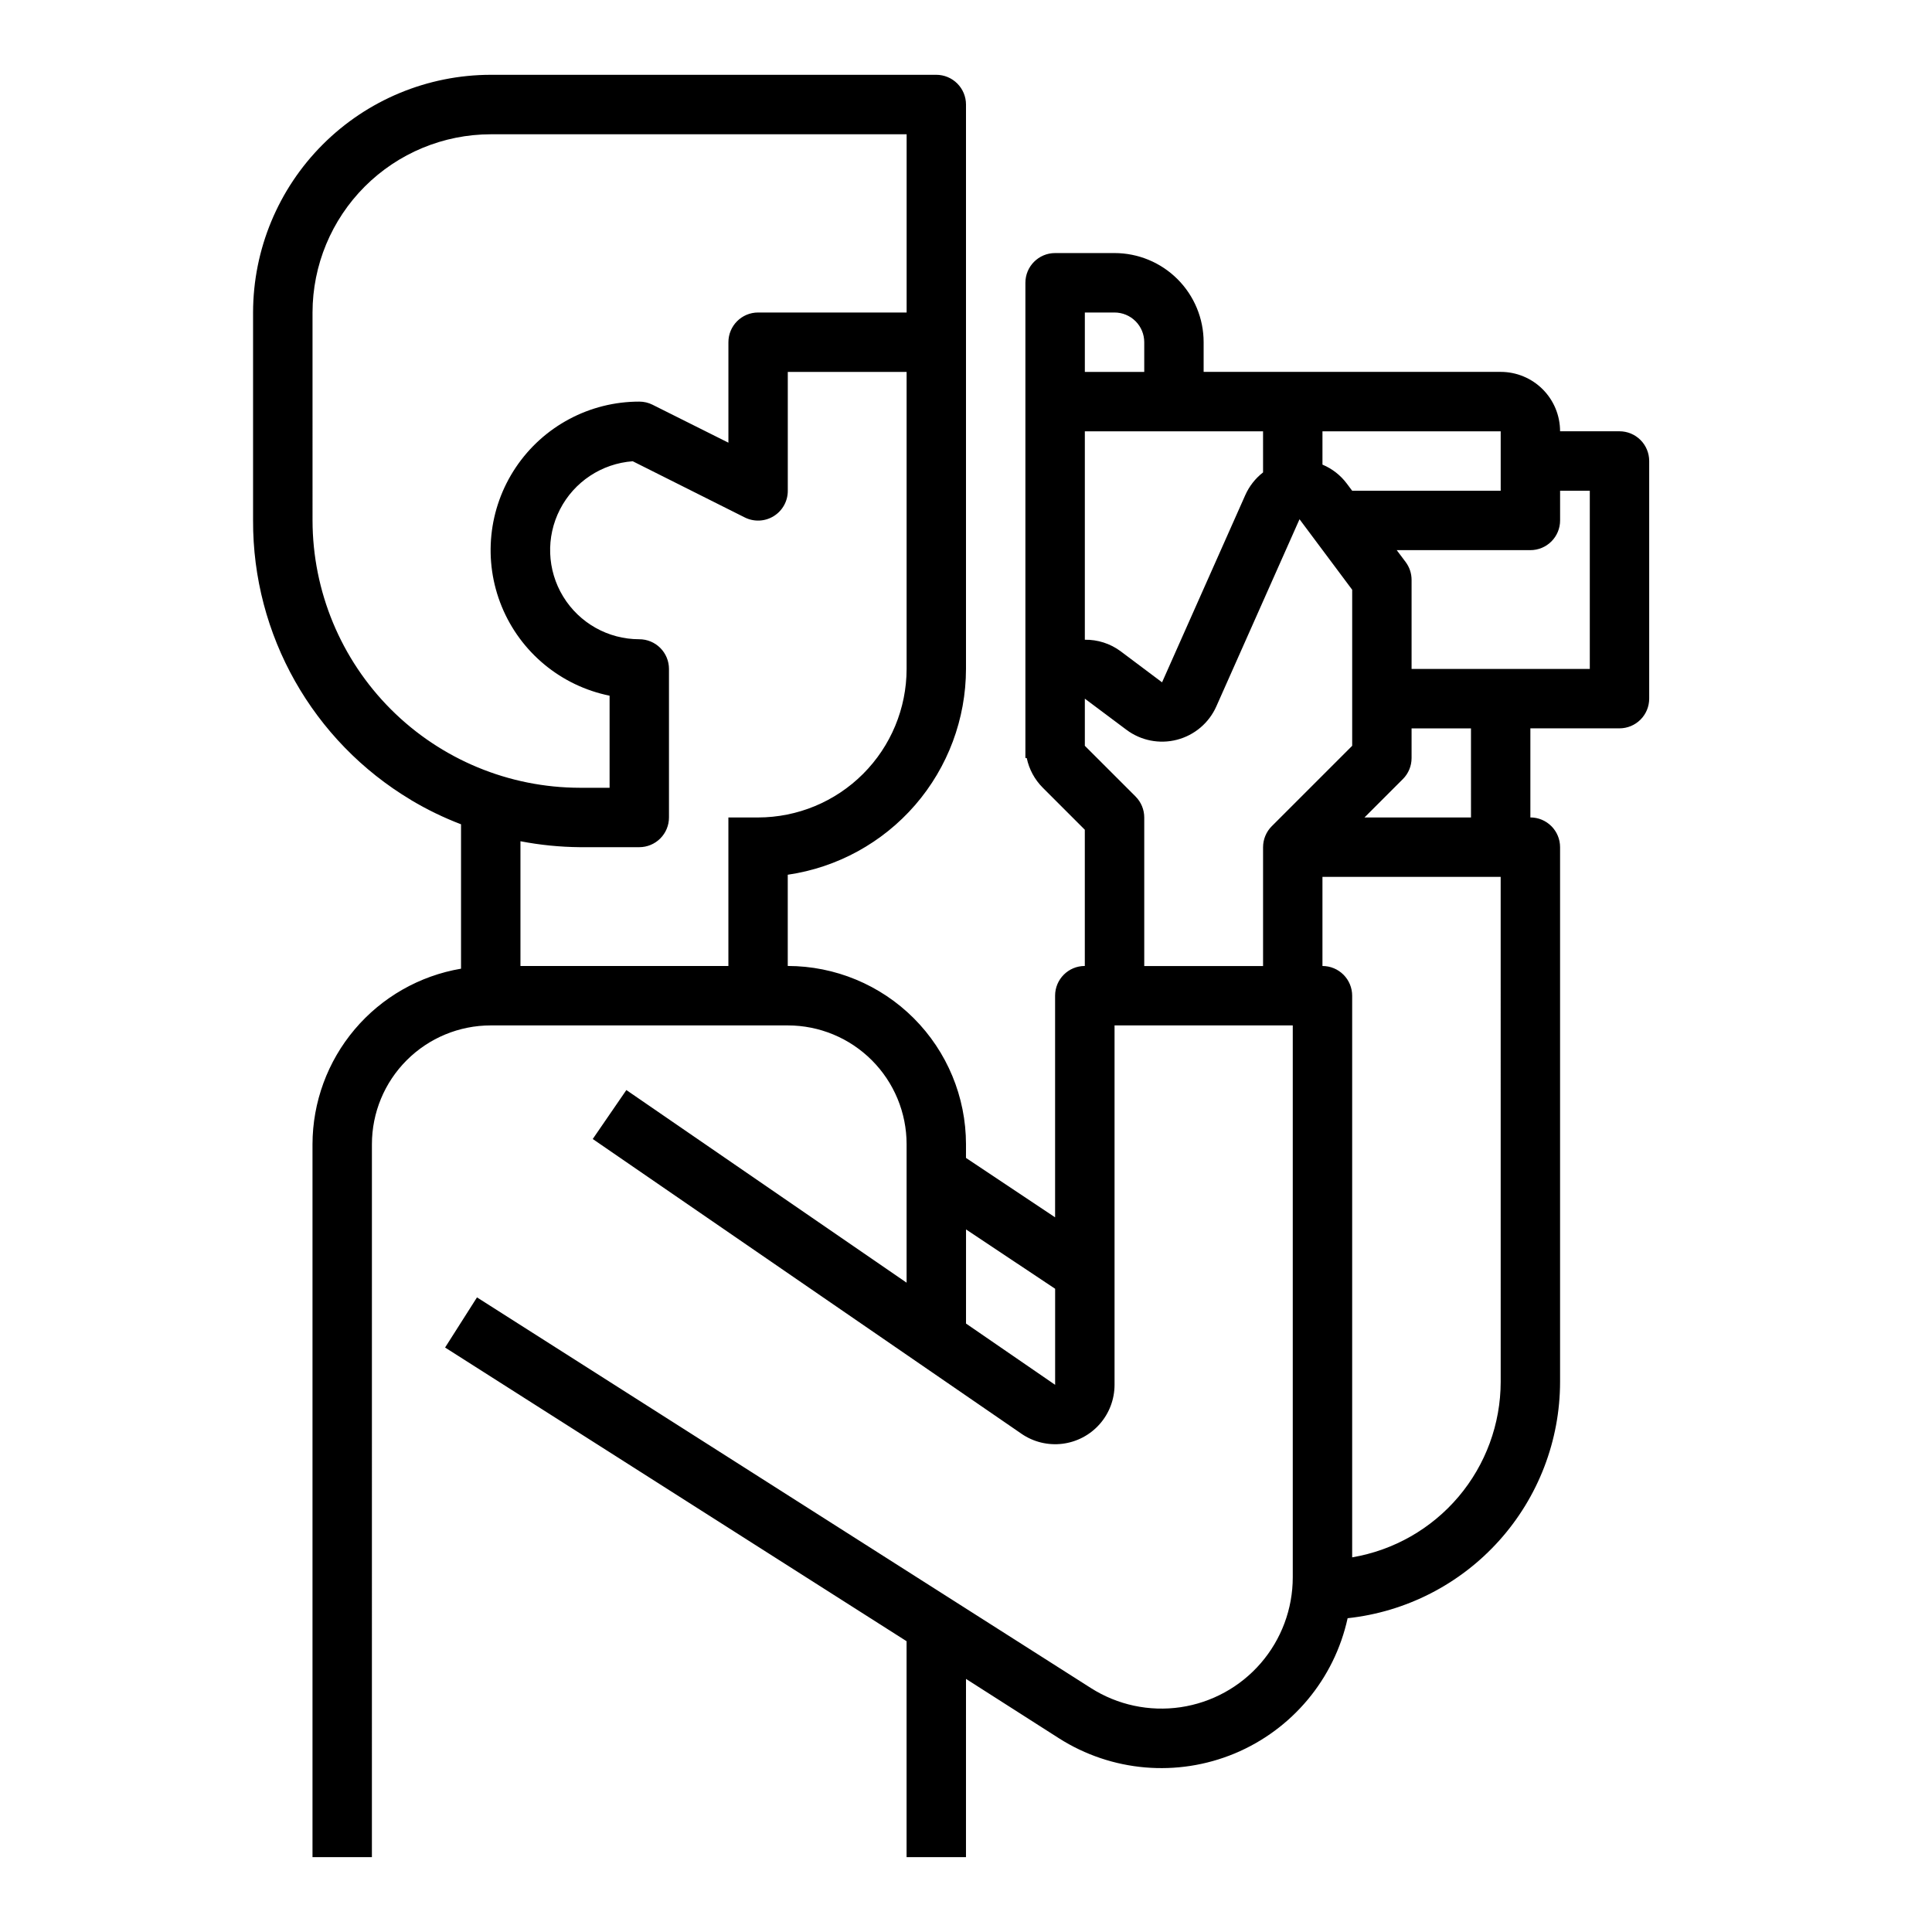
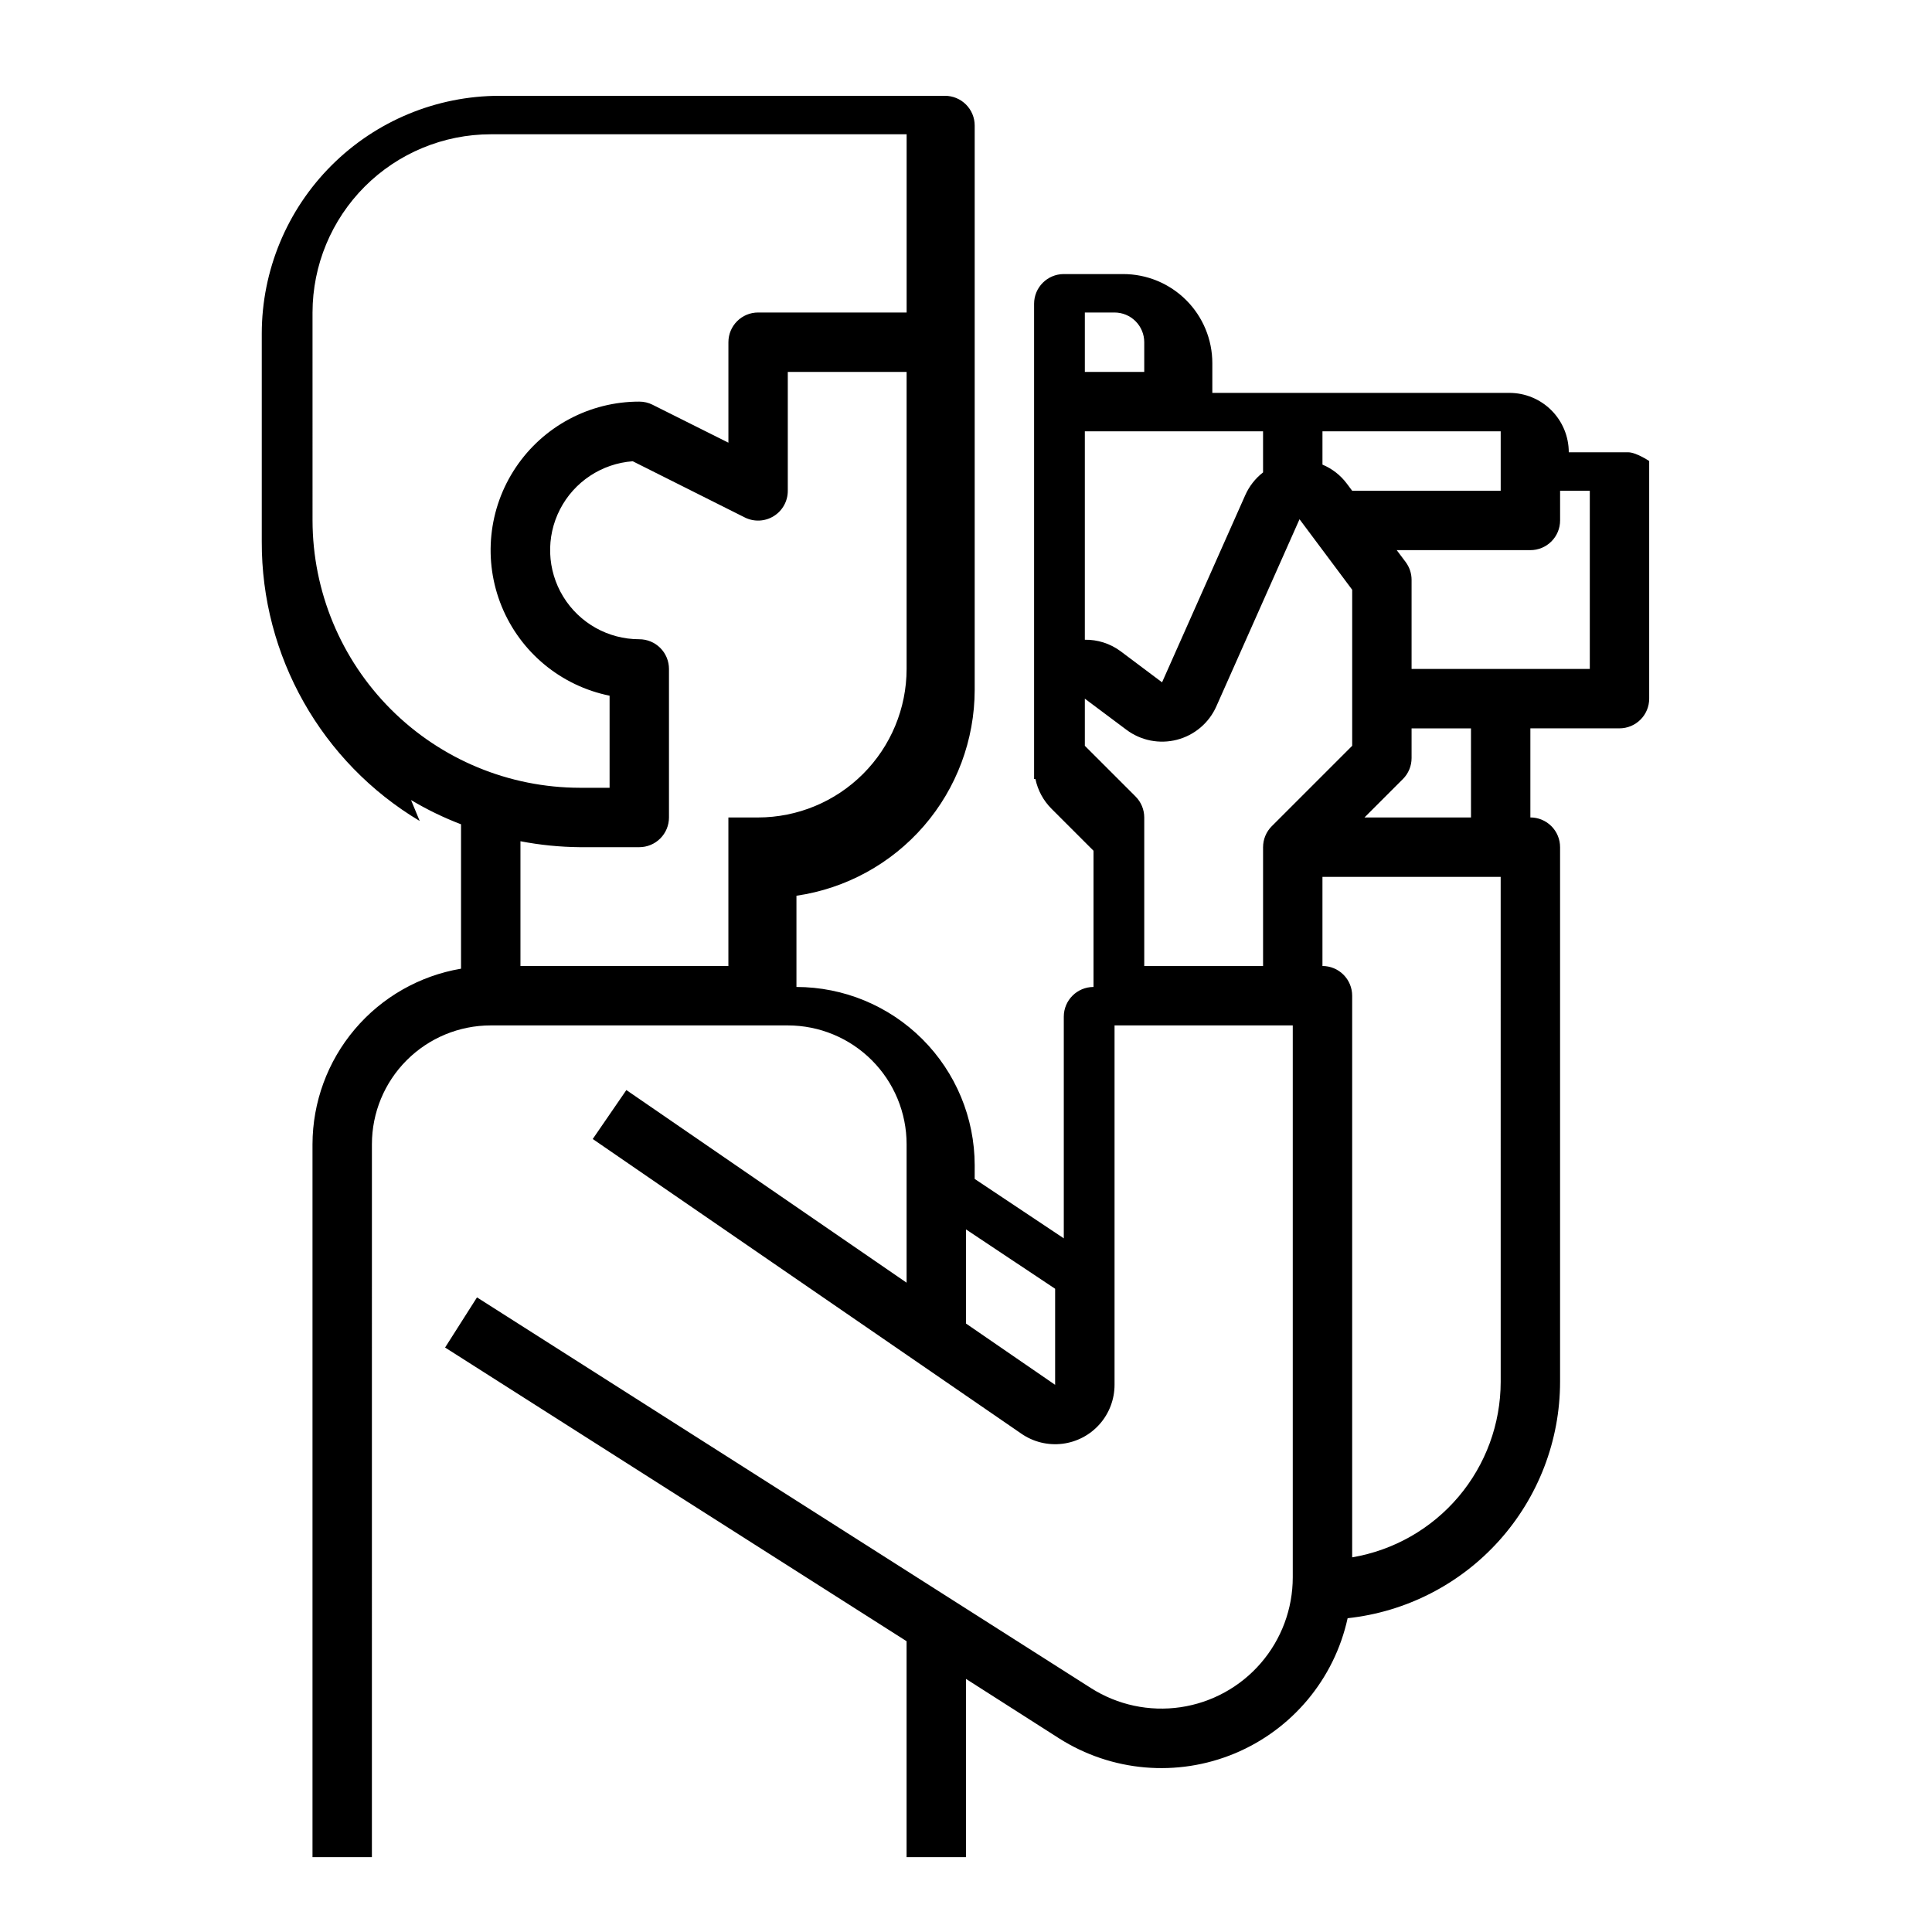
<svg xmlns="http://www.w3.org/2000/svg" fill="#000000" width="800px" height="800px" version="1.1" viewBox="144 144 512 512">
-   <path d="m252.93 356.02c4.223 2.523 8.652 4.672 13.25 6.426v38.266c-10.996 1.867-20.977 7.562-28.176 16.074-7.203 8.512-11.164 19.297-11.188 30.449v188.93h15.742l0.004-188.93c0-8.352 3.316-16.359 9.223-22.266s13.914-9.223 22.266-9.223h78.719c8.352 0 16.359 3.316 22.266 9.223s9.223 13.914 9.223 22.266v36.691l-74.266-51.051-8.91 12.973 113.62 78.113v0.004c3.168 2.176 7.019 3.117 10.832 2.652 3.816-0.469 7.328-2.312 9.875-5.191 2.547-2.875 3.953-6.586 3.957-10.43v-95.25h47.23v146.26c0 8.352-3.008 16.426-8.469 22.746-5.461 6.32-13.012 10.465-21.277 11.68-8.262 1.211-16.688-0.586-23.734-5.07l-162.71-103.54-8.453 13.289 122.3 77.828v57.223h15.742l0.004-47.234 24.652 15.746c13.926 8.859 31.301 10.359 46.539 4.019 15.234-6.344 26.418-19.727 29.945-35.848 15.457-1.664 29.75-8.98 40.141-20.543 10.391-11.559 16.148-26.551 16.16-42.094v-141.7c0-2.09-0.828-4.09-2.305-5.566-1.477-1.477-3.477-2.309-5.566-2.309v-23.613h23.617c2.086 0 4.09-0.832 5.566-2.309 1.477-1.473 2.305-3.477 2.305-5.566v-62.973c0-2.09-0.828-4.09-2.305-5.566s-3.481-2.309-5.566-2.309h-15.746c0-4.176-1.656-8.18-4.609-11.133s-6.957-4.609-11.133-4.609h-78.719v-7.871c0-6.266-2.488-12.273-6.918-16.699-4.43-4.43-10.438-6.918-16.699-6.918h-15.746c-4.348 0-7.871 3.523-7.871 7.871v125.95h0.355c0.621 2.984 2.102 5.719 4.258 7.871l11.133 11.133v36.102c-4.348 0-7.875 3.523-7.875 7.871v58.742l-23.617-15.742 0.004-3.641c-0.016-12.523-4.996-24.527-13.848-33.383-8.855-8.855-20.863-13.836-33.387-13.848v-24.176c13.109-1.91 25.094-8.473 33.766-18.484 8.672-10.016 13.449-22.816 13.469-36.062v-149.57c0-2.09-0.832-4.09-2.309-5.566-1.477-1.477-3.477-2.309-5.566-2.309h-118.08c-16.699 0.02-32.703 6.66-44.512 18.469-11.805 11.805-18.445 27.812-18.465 44.508v55.105c-0.121 30.359 15.793 58.527 41.855 74.098zm288.77 154.19c-0.016 11.148-3.977 21.934-11.18 30.445-7.207 8.508-17.188 14.195-28.18 16.055v-148.84c0-2.09-0.832-4.09-2.309-5.566-1.473-1.477-3.477-2.305-5.566-2.305v-23.617h47.23zm-7.871-149.57h-28.23l10.18-10.18v0.004c1.477-1.477 2.305-3.481 2.305-5.566v-7.871h15.742zm15.742-70.848c2.09 0 4.09-0.828 5.566-2.305 1.477-1.477 2.305-3.477 2.305-5.566v-7.871h7.871v47.23h-47.23v-23.613c0-1.707-0.551-3.363-1.574-4.727l-2.363-3.148zm-47.23-31.488h39.359v15.742l-39.359 0.004-1.402-1.867c-1.664-2.234-3.898-3.981-6.473-5.055v-8.824zm-23.617 10.887c-2.051 1.594-3.672 3.668-4.723 6.039l-22.043 49.594-11.02-8.266c-2.734-2.012-6.051-3.074-9.445-3.023v-55.23h47.23zm-47.23-42.375h7.871c2.086 0 4.09 0.832 5.566 2.309 1.477 1.477 2.305 3.477 2.305 5.566v7.871h-15.742zm13.438 128.26-13.438-13.434v-12.488l11.02 8.242c3.836 2.875 8.77 3.848 13.406 2.641 4.641-1.207 8.477-4.461 10.422-8.844l22.043-49.594 13.957 18.691v41.352l-21.309 21.309h-0.004c-1.473 1.477-2.305 3.477-2.305 5.566v31.488h-31.488v-39.363c0-2.086-0.828-4.09-2.305-5.562zm-21.312 130.46v25.457l-23.617-16.238 0.004-24.945zm-78.719-124.9h-7.871v39.359l-55.105 0.004v-33.062c5.188 1 10.461 1.527 15.746 1.574h15.742c2.086 0 4.09-0.832 5.566-2.309 1.477-1.477 2.305-3.477 2.305-5.566v-39.359c0-2.086-0.828-4.09-2.305-5.566-1.477-1.477-3.481-2.305-5.566-2.305-8.234 0.004-15.875-4.281-20.164-11.309-4.289-7.027-4.613-15.781-0.848-23.102 3.762-7.324 11.07-12.156 19.281-12.758l29.699 14.895c2.449 1.223 5.356 1.086 7.676-0.359 2.324-1.445 3.731-3.992 3.715-6.727v-31.488h31.488v78.719c-0.012 10.438-4.164 20.441-11.543 27.82-7.379 7.379-17.383 11.527-27.816 11.539zm-118.08-133.82c0.016-12.52 4.996-24.527 13.848-33.383 8.855-8.855 20.863-13.836 33.387-13.848h110.21v47.23h-39.359c-4.348 0-7.871 3.527-7.871 7.875v26.625l-20.098-10.051v-0.004c-1.094-0.547-2.297-0.828-3.519-0.828-13.133-0.012-25.406 6.523-32.723 17.43-7.316 10.902-8.715 24.738-3.727 36.883 4.988 12.148 15.707 21.008 28.578 23.621v24.402h-7.871c-18.785-0.023-36.789-7.496-50.07-20.777s-20.754-31.289-20.781-50.07z" />
+   <path d="m252.93 356.02c4.223 2.523 8.652 4.672 13.25 6.426v38.266c-10.996 1.867-20.977 7.562-28.176 16.074-7.203 8.512-11.164 19.297-11.188 30.449v188.93h15.742l0.004-188.93c0-8.352 3.316-16.359 9.223-22.266s13.914-9.223 22.266-9.223h78.719c8.352 0 16.359 3.316 22.266 9.223s9.223 13.914 9.223 22.266v36.691l-74.266-51.051-8.91 12.973 113.62 78.113v0.004c3.168 2.176 7.019 3.117 10.832 2.652 3.816-0.469 7.328-2.312 9.875-5.191 2.547-2.875 3.953-6.586 3.957-10.43v-95.25h47.23v146.26c0 8.352-3.008 16.426-8.469 22.746-5.461 6.32-13.012 10.465-21.277 11.68-8.262 1.211-16.688-0.586-23.734-5.07l-162.71-103.54-8.453 13.289 122.3 77.828v57.223h15.742l0.004-47.234 24.652 15.746c13.926 8.859 31.301 10.359 46.539 4.019 15.234-6.344 26.418-19.727 29.945-35.848 15.457-1.664 29.75-8.98 40.141-20.543 10.391-11.559 16.148-26.551 16.16-42.094v-141.7c0-2.09-0.828-4.09-2.305-5.566-1.477-1.477-3.477-2.309-5.566-2.309v-23.613h23.617c2.086 0 4.09-0.832 5.566-2.309 1.477-1.473 2.305-3.477 2.305-5.566v-62.973s-3.481-2.309-5.566-2.309h-15.746c0-4.176-1.656-8.18-4.609-11.133s-6.957-4.609-11.133-4.609h-78.719v-7.871c0-6.266-2.488-12.273-6.918-16.699-4.43-4.43-10.438-6.918-16.699-6.918h-15.746c-4.348 0-7.871 3.523-7.871 7.871v125.95h0.355c0.621 2.984 2.102 5.719 4.258 7.871l11.133 11.133v36.102c-4.348 0-7.875 3.523-7.875 7.871v58.742l-23.617-15.742 0.004-3.641c-0.016-12.523-4.996-24.527-13.848-33.383-8.855-8.855-20.863-13.836-33.387-13.848v-24.176c13.109-1.91 25.094-8.473 33.766-18.484 8.672-10.016 13.449-22.816 13.469-36.062v-149.57c0-2.09-0.832-4.09-2.309-5.566-1.477-1.477-3.477-2.309-5.566-2.309h-118.08c-16.699 0.02-32.703 6.66-44.512 18.469-11.805 11.805-18.445 27.812-18.465 44.508v55.105c-0.121 30.359 15.793 58.527 41.855 74.098zm288.77 154.19c-0.016 11.148-3.977 21.934-11.18 30.445-7.207 8.508-17.188 14.195-28.18 16.055v-148.84c0-2.09-0.832-4.09-2.309-5.566-1.473-1.477-3.477-2.305-5.566-2.305v-23.617h47.23zm-7.871-149.57h-28.23l10.18-10.18v0.004c1.477-1.477 2.305-3.481 2.305-5.566v-7.871h15.742zm15.742-70.848c2.09 0 4.09-0.828 5.566-2.305 1.477-1.477 2.305-3.477 2.305-5.566v-7.871h7.871v47.23h-47.23v-23.613c0-1.707-0.551-3.363-1.574-4.727l-2.363-3.148zm-47.23-31.488h39.359v15.742l-39.359 0.004-1.402-1.867c-1.664-2.234-3.898-3.981-6.473-5.055v-8.824zm-23.617 10.887c-2.051 1.594-3.672 3.668-4.723 6.039l-22.043 49.594-11.02-8.266c-2.734-2.012-6.051-3.074-9.445-3.023v-55.23h47.23zm-47.23-42.375h7.871c2.086 0 4.09 0.832 5.566 2.309 1.477 1.477 2.305 3.477 2.305 5.566v7.871h-15.742zm13.438 128.26-13.438-13.434v-12.488l11.02 8.242c3.836 2.875 8.77 3.848 13.406 2.641 4.641-1.207 8.477-4.461 10.422-8.844l22.043-49.594 13.957 18.691v41.352l-21.309 21.309h-0.004c-1.473 1.477-2.305 3.477-2.305 5.566v31.488h-31.488v-39.363c0-2.086-0.828-4.09-2.305-5.562zm-21.312 130.46v25.457l-23.617-16.238 0.004-24.945zm-78.719-124.9h-7.871v39.359l-55.105 0.004v-33.062c5.188 1 10.461 1.527 15.746 1.574h15.742c2.086 0 4.09-0.832 5.566-2.309 1.477-1.477 2.305-3.477 2.305-5.566v-39.359c0-2.086-0.828-4.09-2.305-5.566-1.477-1.477-3.481-2.305-5.566-2.305-8.234 0.004-15.875-4.281-20.164-11.309-4.289-7.027-4.613-15.781-0.848-23.102 3.762-7.324 11.07-12.156 19.281-12.758l29.699 14.895c2.449 1.223 5.356 1.086 7.676-0.359 2.324-1.445 3.731-3.992 3.715-6.727v-31.488h31.488v78.719c-0.012 10.438-4.164 20.441-11.543 27.82-7.379 7.379-17.383 11.527-27.816 11.539zm-118.08-133.82c0.016-12.52 4.996-24.527 13.848-33.383 8.855-8.855 20.863-13.836 33.387-13.848h110.21v47.23h-39.359c-4.348 0-7.871 3.527-7.871 7.875v26.625l-20.098-10.051v-0.004c-1.094-0.547-2.297-0.828-3.519-0.828-13.133-0.012-25.406 6.523-32.723 17.43-7.316 10.902-8.715 24.738-3.727 36.883 4.988 12.148 15.707 21.008 28.578 23.621v24.402h-7.871c-18.785-0.023-36.789-7.496-50.07-20.777s-20.754-31.289-20.781-50.07z" />
</svg>